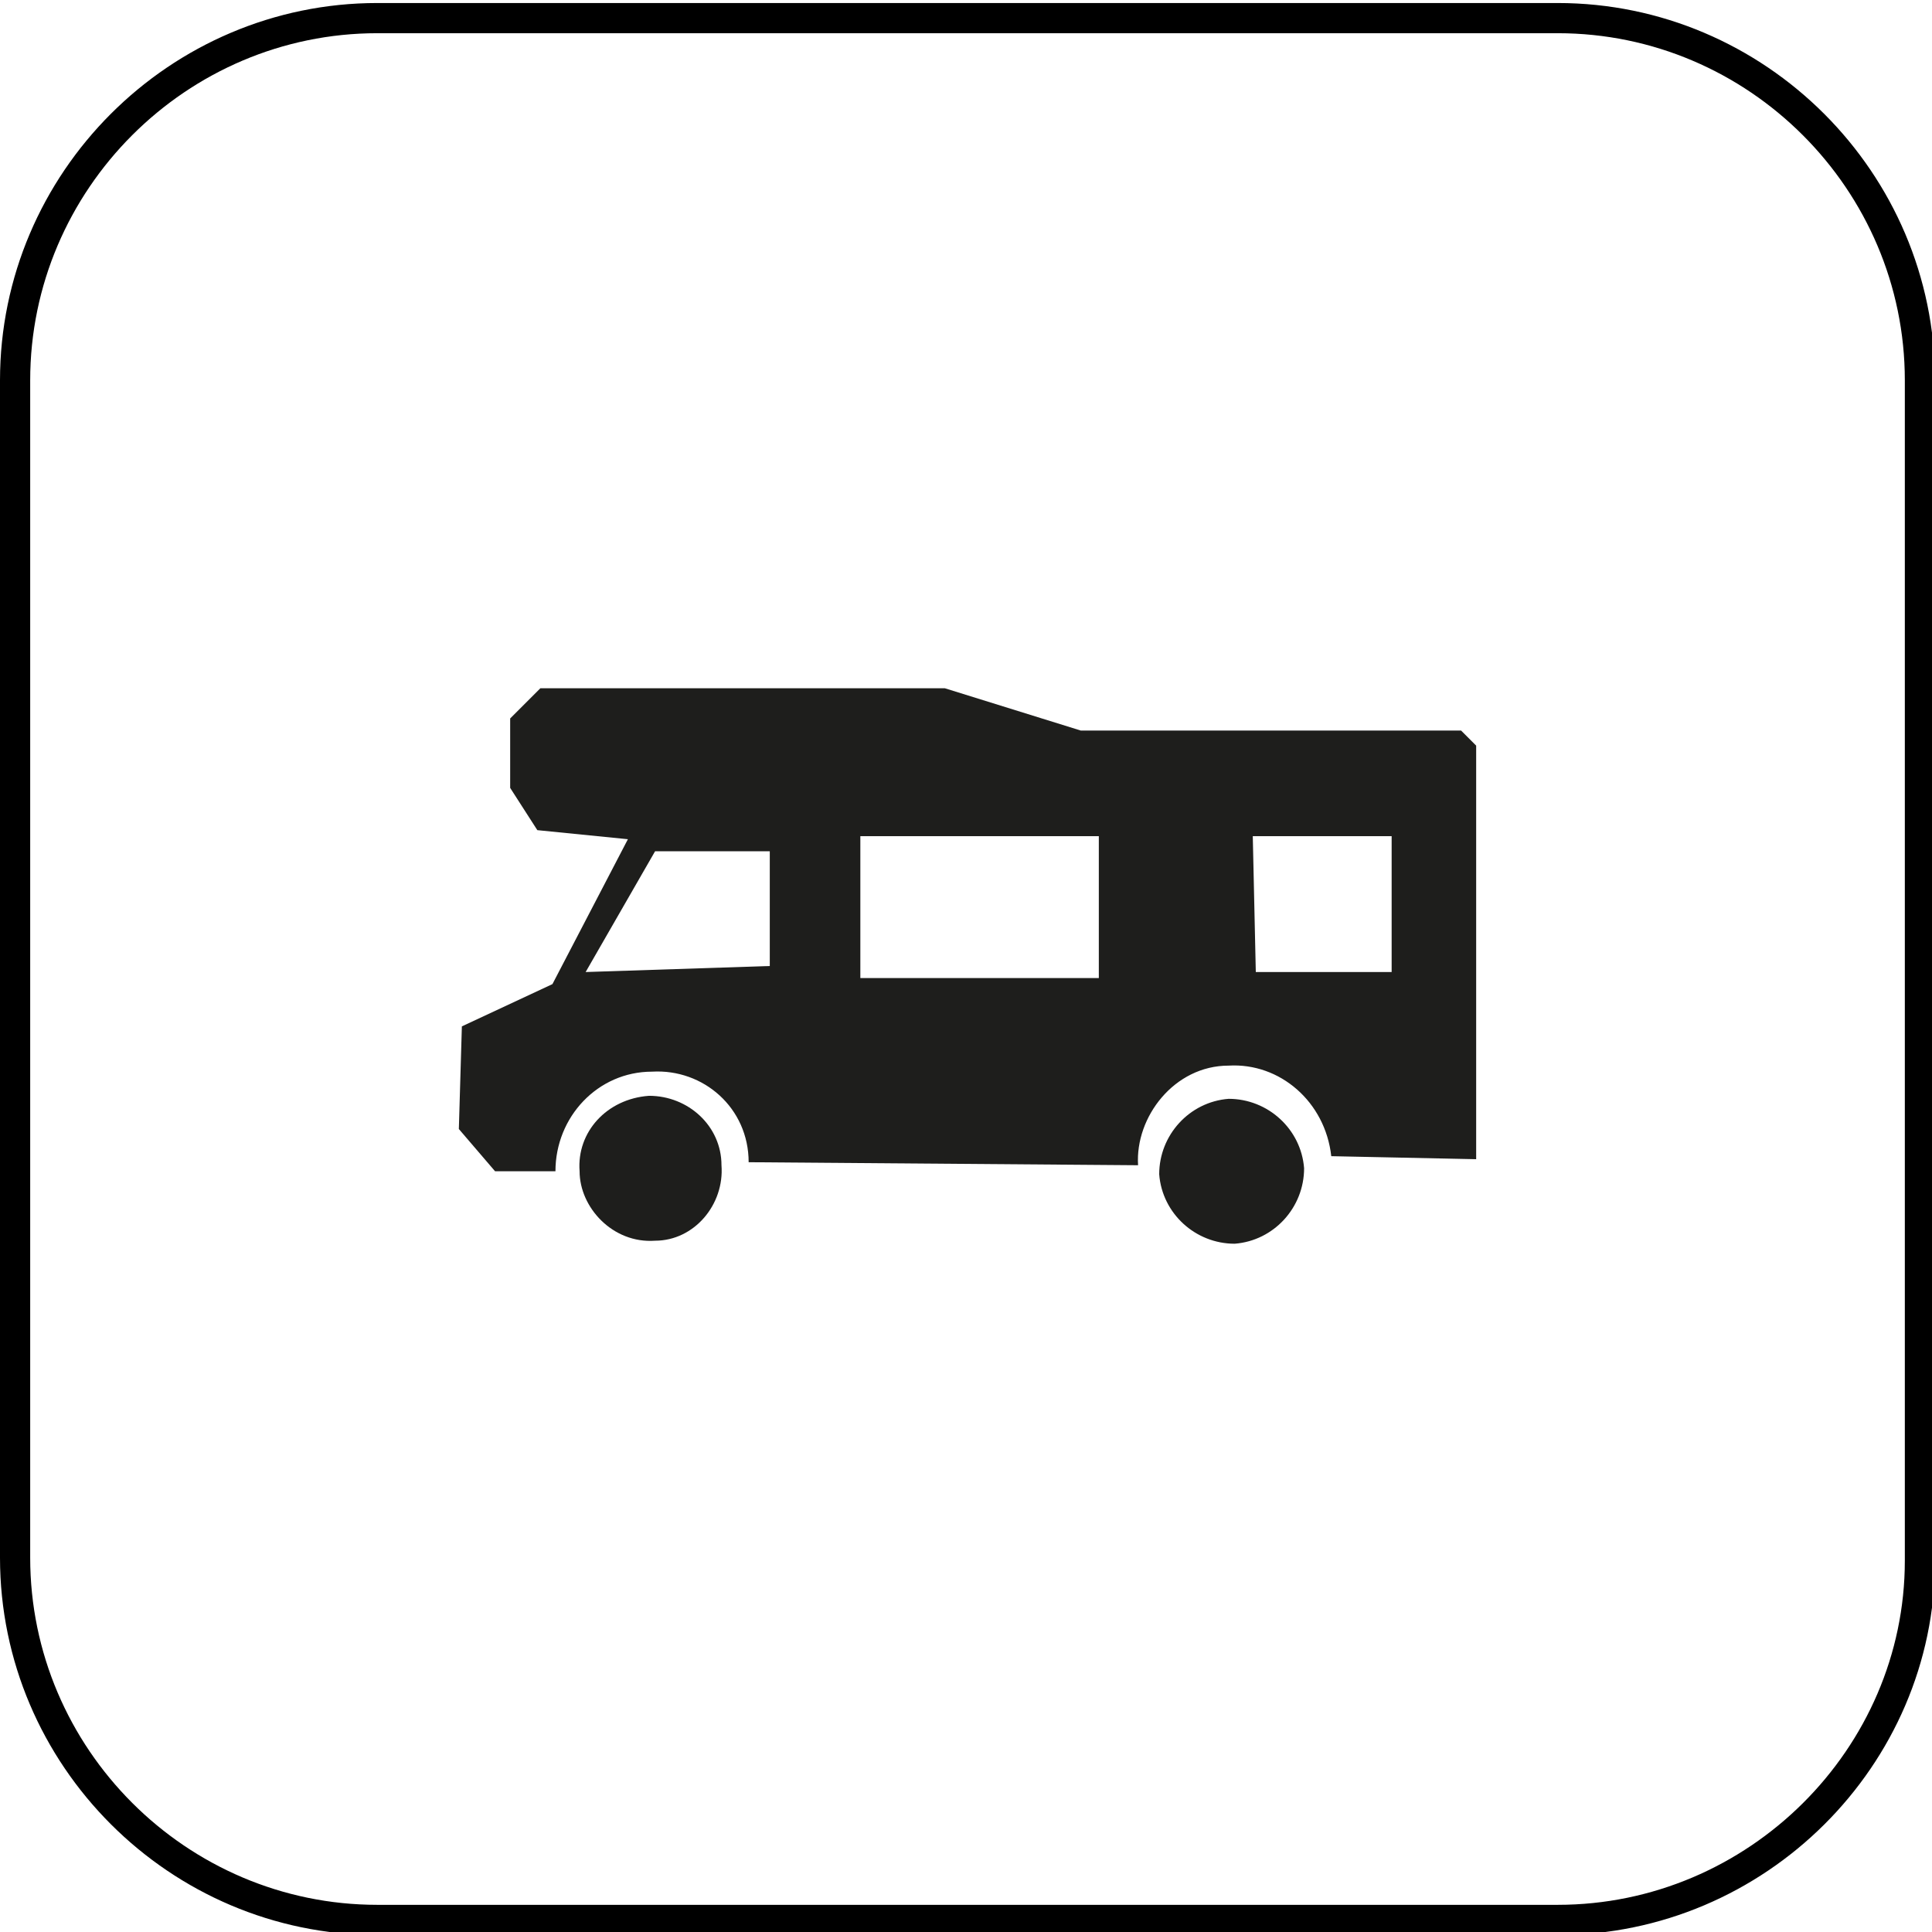
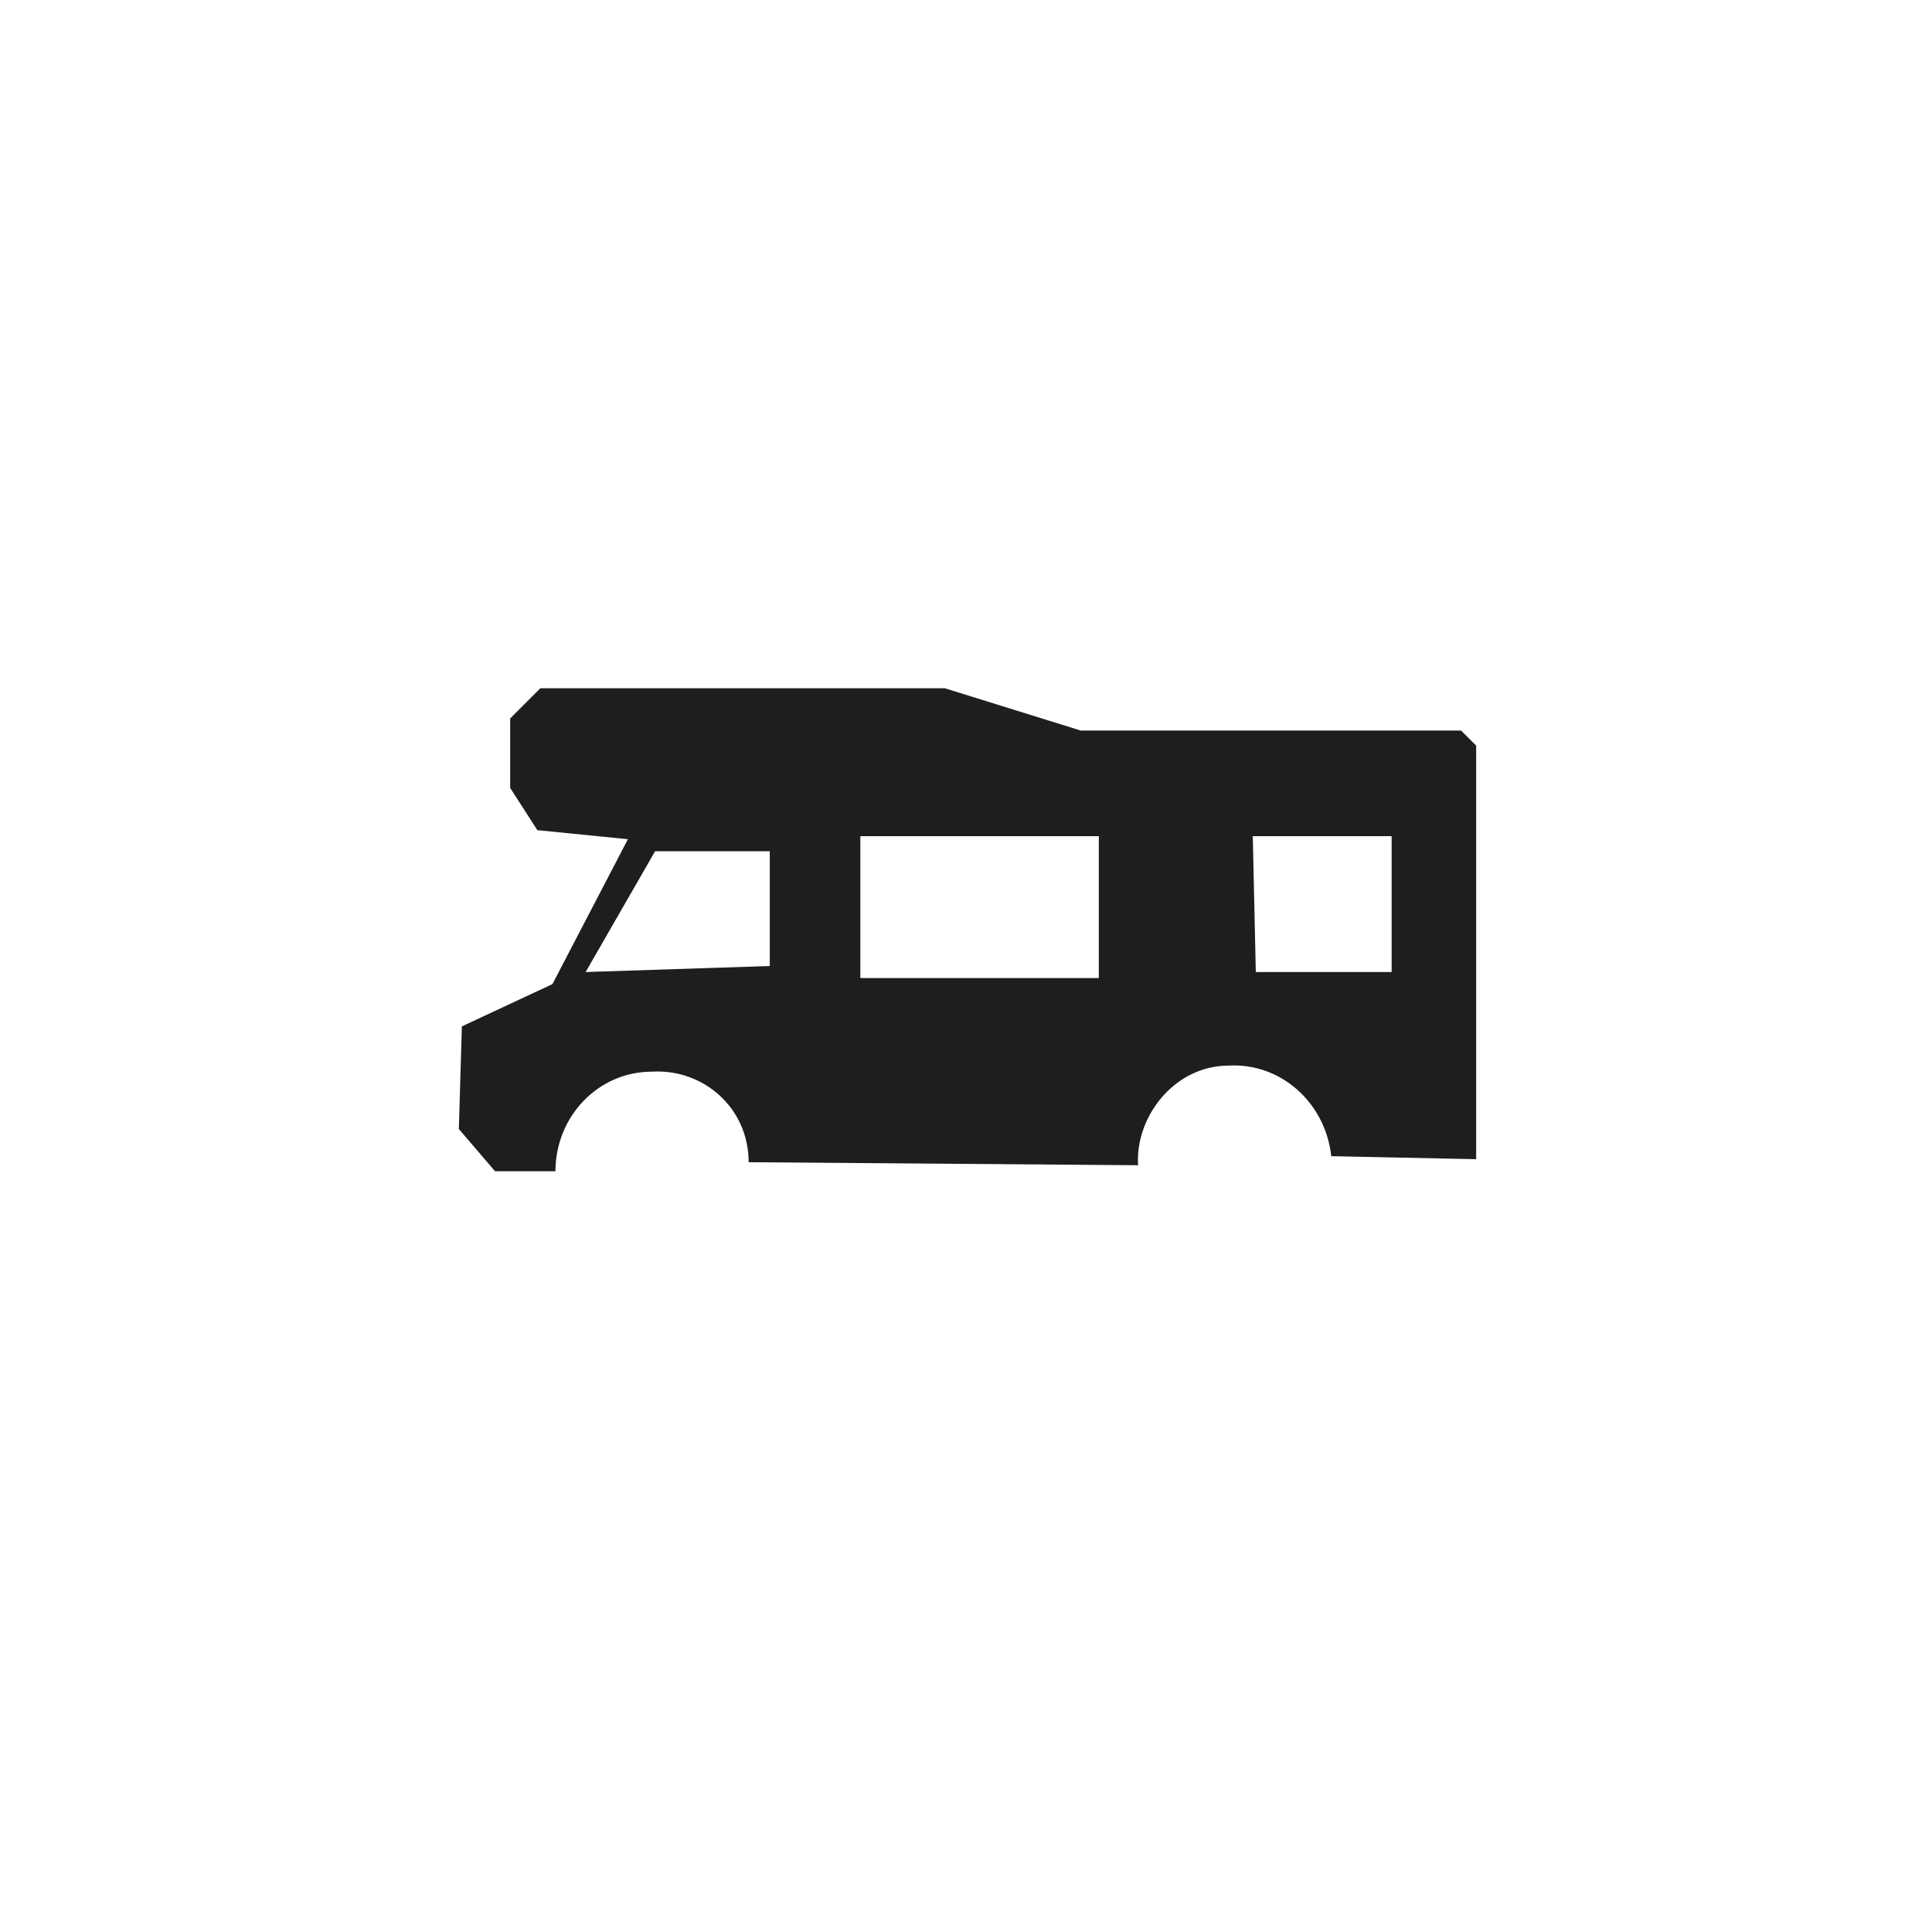
<svg xmlns="http://www.w3.org/2000/svg" version="1.1" id="Layer_1" x="0px" y="0px" viewBox="0 0 64 64" style="enable-background:new 0 0 64 64;" xml:space="preserve">
  <style type="text/css">
	.st0{fill:none;stroke:#000000;stroke-miterlimit:10;}
	.st1{fill-rule:evenodd;clip-rule:evenodd;fill:#1E1E1C;}
</style>
-   <path class="st0" d="M51.6,63.6H12.5c-6.6,0-12-5.4-12-12v-39c0-6.6,5.4-12,12-12h39.1c6.6,0,12,5.4,12,12v39.1  C63.6,58.2,58.2,63.6,51.6,63.6z" />
  <path class="st1" d="M21.7,28.2h3.8V32l-6.1,0.2L21.7,28.2 M28.5,27.7h7.9v4.7h-7.9V27.7 M41.5,27.7h4.6v4.5h-4.5L41.5,27.7   M18.4,38.8c0-1.8,1.4-3.3,3.2-3.3c1.7-0.1,3.2,1.2,3.2,3l12.9,0.1c-0.1-1.6,1.2-3.3,3-3.3c1.7-0.1,3.2,1.2,3.4,3l4.8,0.1V24.7  l-0.5-0.5H35.8l-4.5-1.4H17.9l-1,1v2.3l0.9,1.4l3,0.3l-2.5,4.8l-3,1.4l-0.1,3.4l1.2,1.4L18.4,38.8" />
-   <path class="st1" d="M21.5,36.3c-1.4,0.1-2.4,1.2-2.3,2.5c0,1.2,1.1,2.4,2.5,2.3c1.3,0,2.3-1.2,2.2-2.5  C23.9,37.3,22.8,36.3,21.5,36.3" />
-   <path class="st1" d="M40.7,36.4c-1.3,0.1-2.3,1.2-2.3,2.5c0.1,1.3,1.2,2.3,2.5,2.3c1.3-0.1,2.3-1.2,2.3-2.5  C43.1,37.4,42,36.4,40.7,36.4" />
</svg>